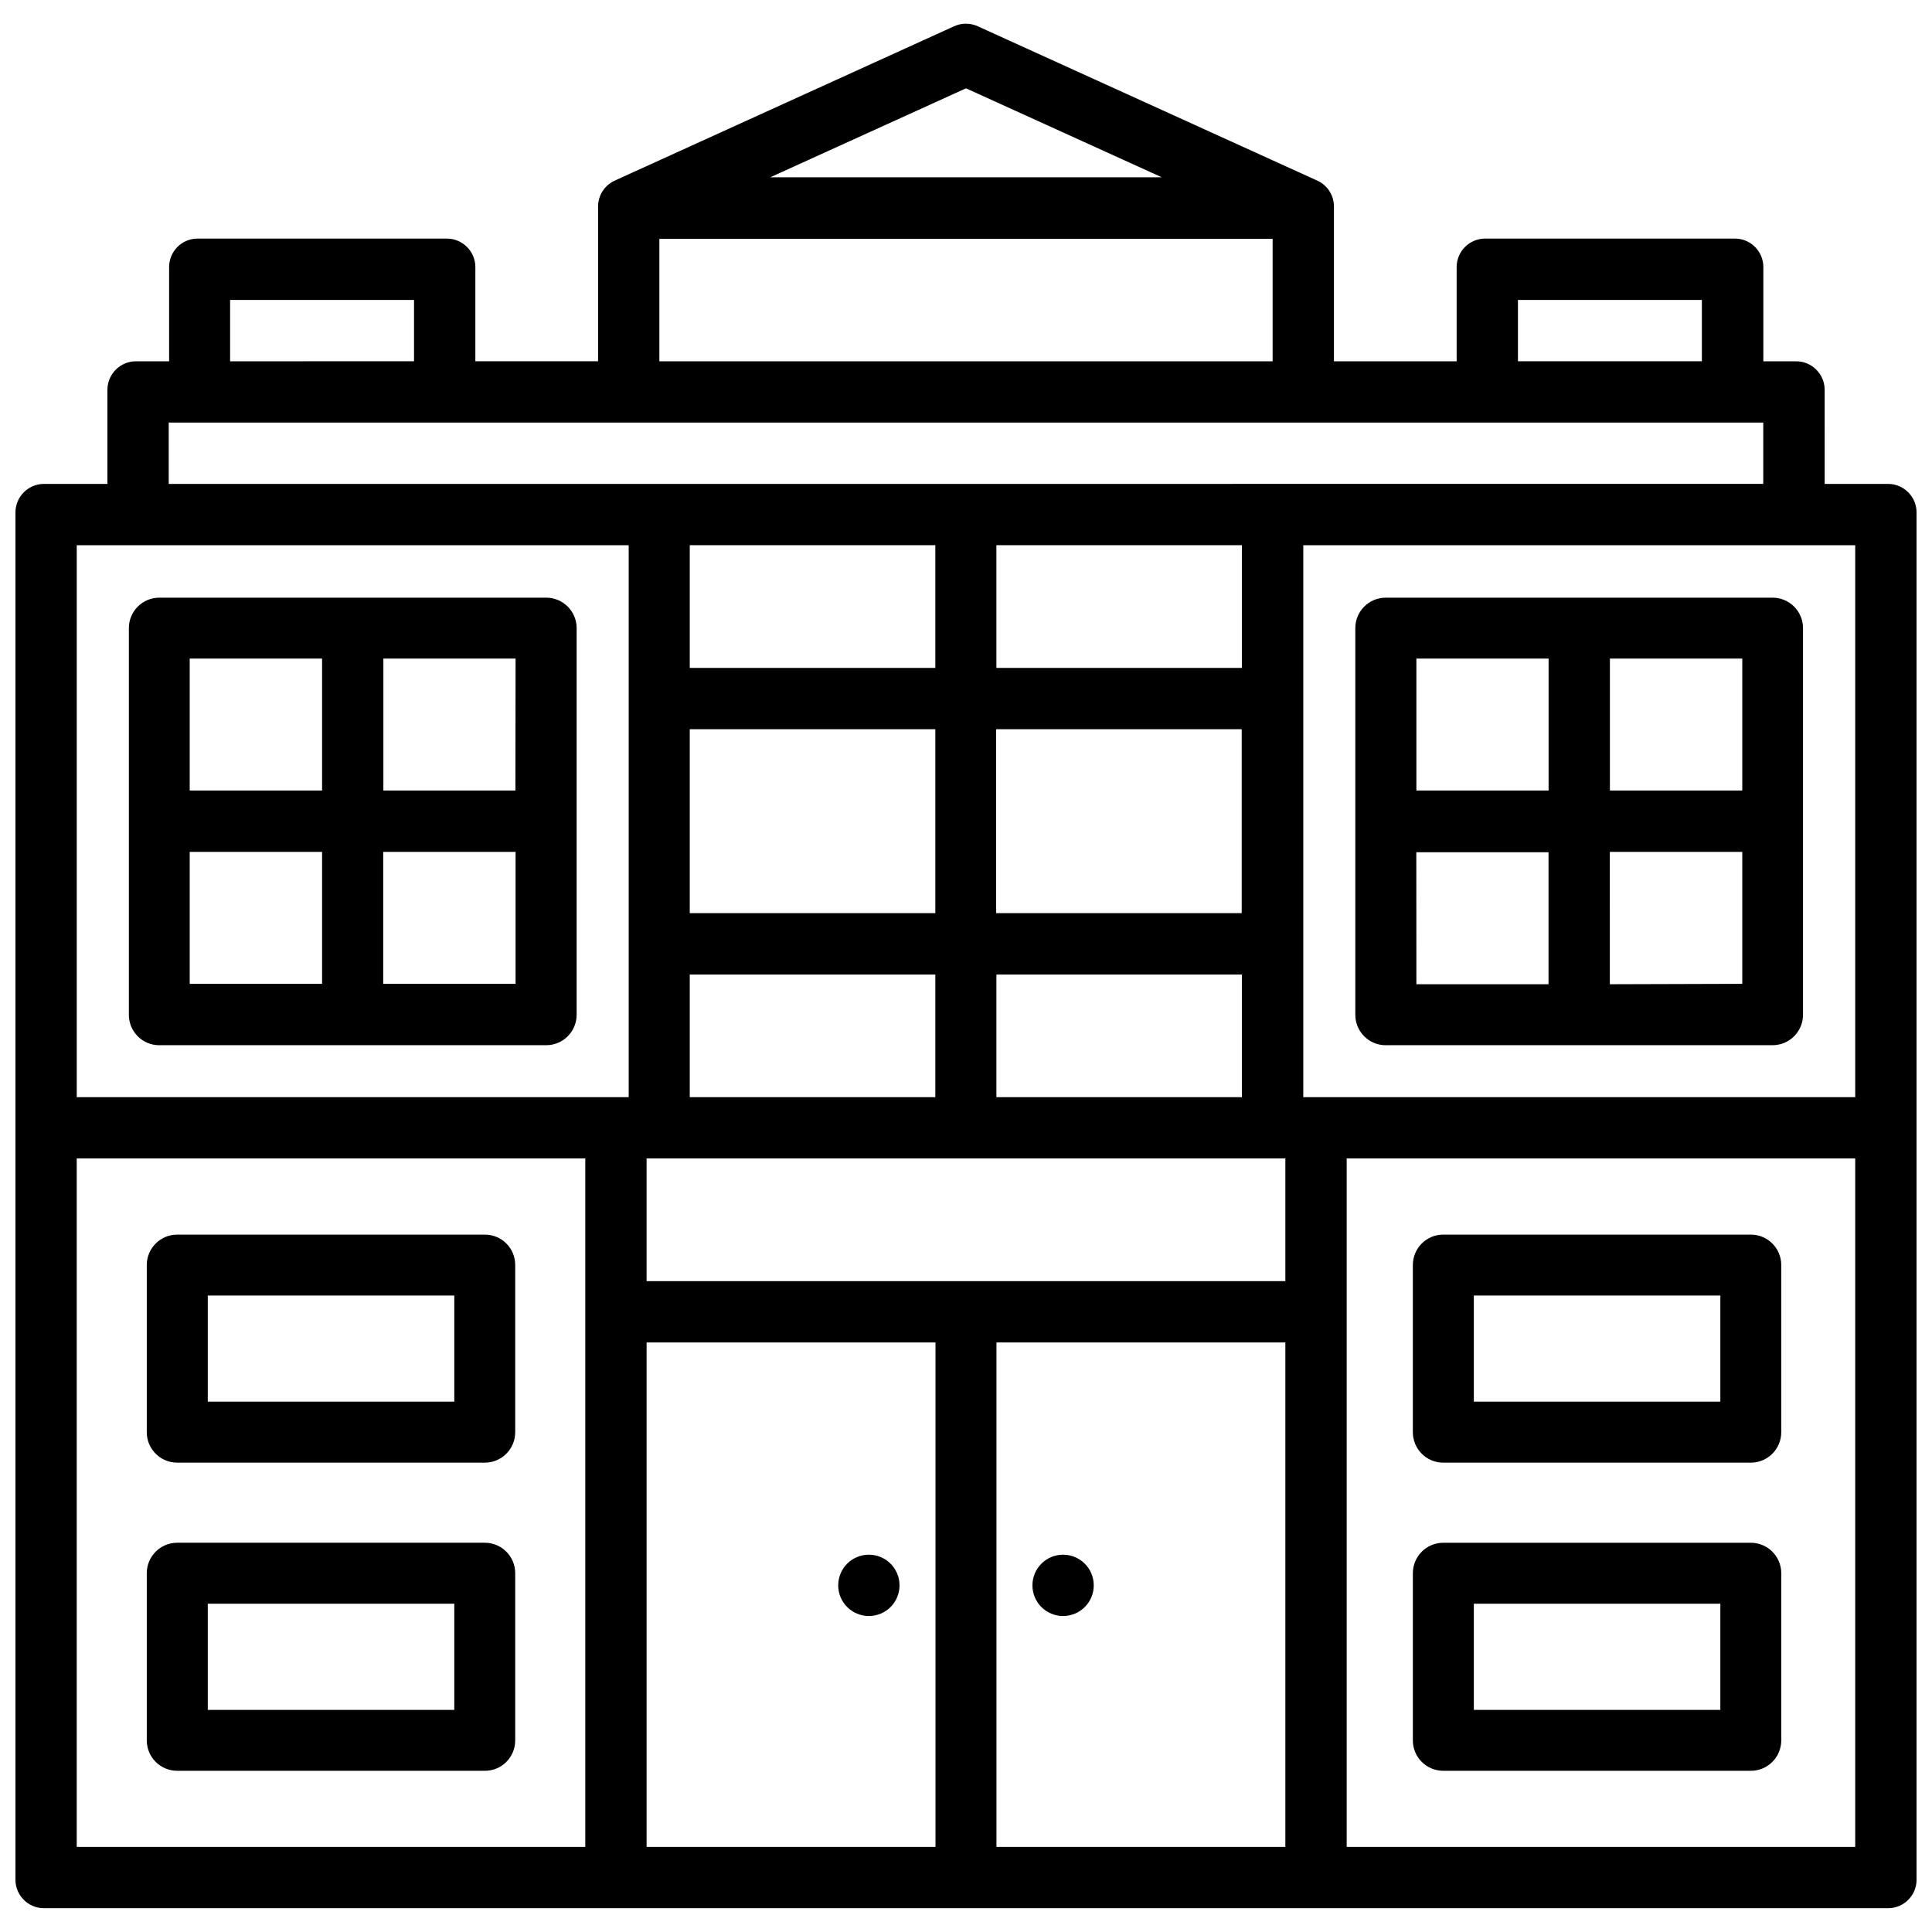
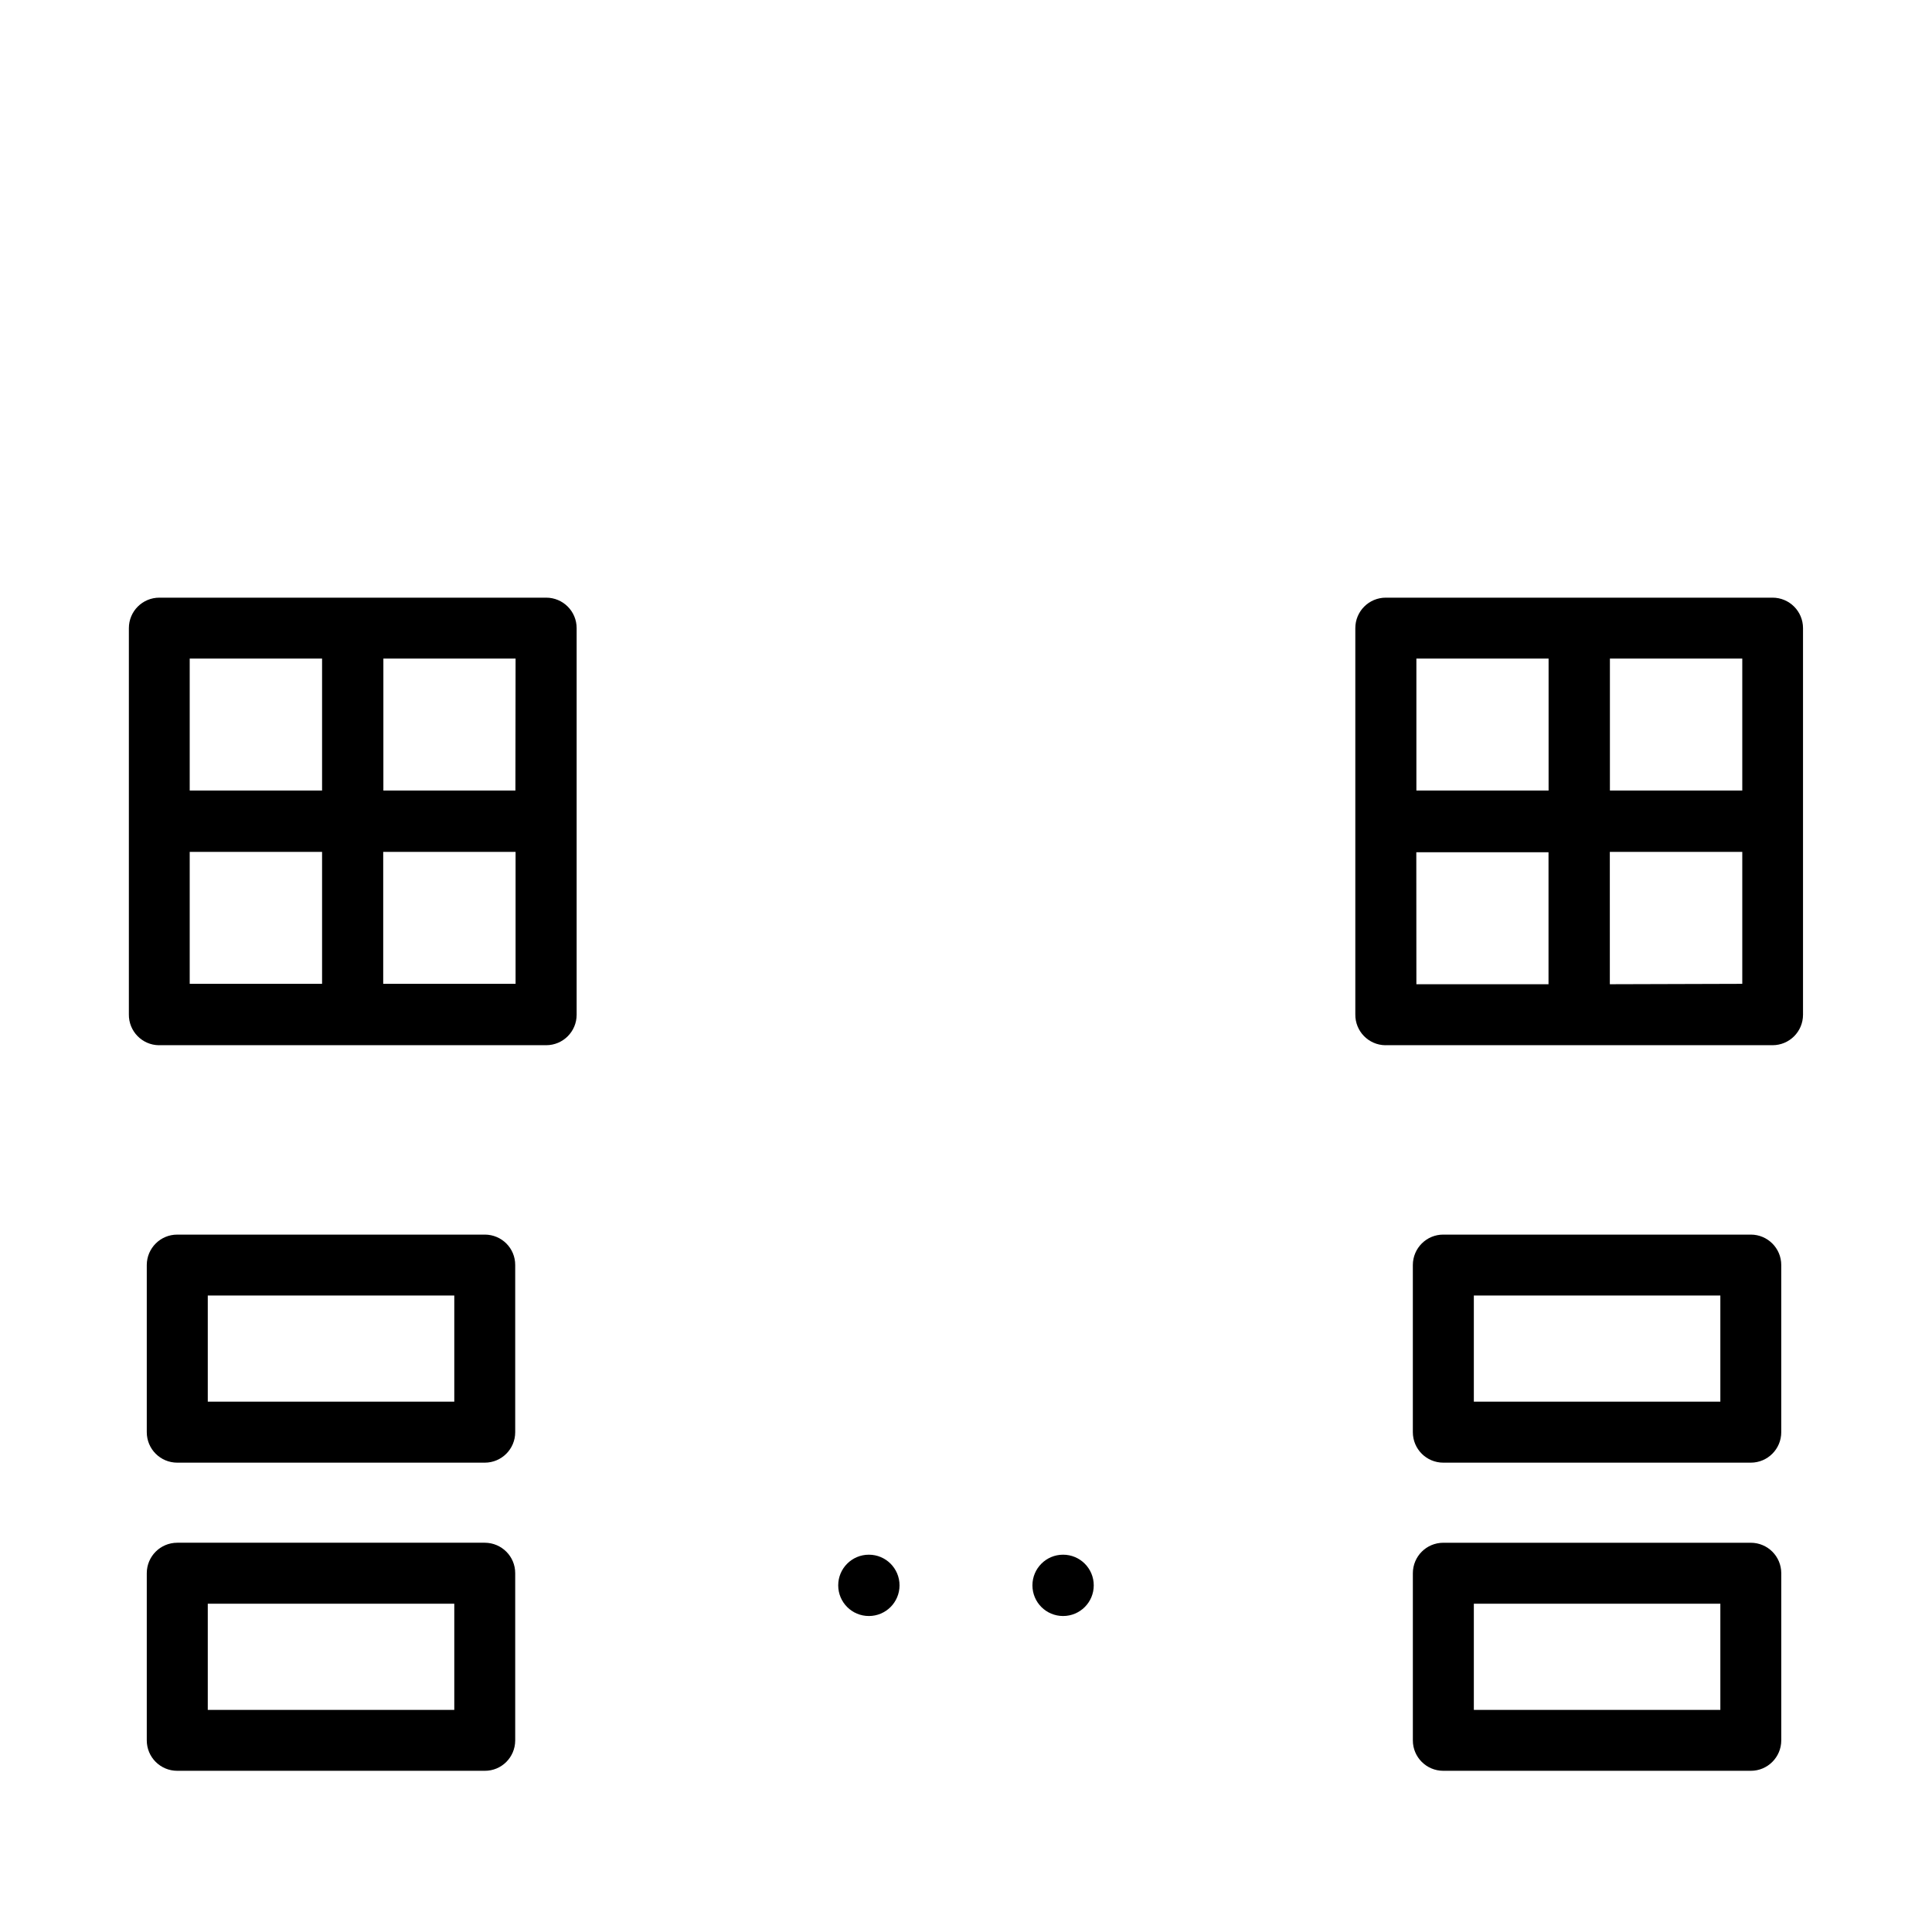
<svg xmlns="http://www.w3.org/2000/svg" width="800px" height="800px" version="1.1" viewBox="144 144 512 512">
  <defs>
    <clipPath id="a">
      <path d="m148.09 150h503.81v500h-503.81z" />
    </clipPath>
  </defs>
  <g clip-path="url(#a)">
-     <path d="m644.35 272.24h-16.793l-0.004-24.961c-0.02-4.156-3.402-7.535-7.559-7.535h-8.691l0.004-24.961c0-4.176-3.379-7.559-7.559-7.559h-66.188c-4.156 0.02-7.535 3.402-7.535 7.559v24.961h-32.516v-41c0-2.961-1.723-5.668-4.43-6.887l-89.949-40.891c-1.996-0.922-4.305-0.922-6.297 0l-89.914 40.895c-2.707 1.238-4.426 3.926-4.426 6.883v40.996l-32.52 0.004v-24.961c0-4.156-3.379-7.535-7.535-7.559h-66.062c-4.176 0-7.559 3.379-7.559 7.559v24.961h-8.793c-4.156 0-7.535 3.379-7.559 7.535v24.961h-16.812c-4.18 0-7.559 3.398-7.559 7.555v362.34c0 4.176 3.379 7.559 7.559 7.559h488.7c4.176 0 7.559-3.379 7.559-7.559l-0.004-362.34c0-4.156-3.379-7.555-7.555-7.555zm-98.078-48.746h48.742v16.246h-48.742zm-146.27-56.09 51.871 23.574h-103.74zm-81.262 39.887h162.52v32.453h-162.52zm-113.76 16.203h48.742v16.246l-48.742 0.004zm-16.266 32.496h422.57v16.246l-422.57 0.004zm219.34 146.27h65.074v32.496h-65.074zm-0.062-16.27v-48.742h65.074v48.742zm0.062-64.992v-32.516h65.074v32.516zm-81.258 64.992v-48.742h65.074v48.742zm65.074 16.27v32.496h-65.074v-32.496zm-65.074-81.262v-32.516h65.074v32.516zm-27.691 312.45h-134.77v-182.45h134.77zm11.504-198.69h-146.27v-146.27h146.27zm81.305 198.69h-76.559v-133.68h76.559zm92.719 0h-76.559v-133.68h76.559zm0-149.93h-169.28v-32.52h169.28zm151.02 149.93h-134.77v-182.45h134.77zm0-198.69h-146.27v-146.27h146.27z" />
-   </g>
+     </g>
  <path d="m190.98 531.62h81.492c4.449 0 8.062-3.609 8.062-8.062v-0.02-44.293c0.02-4.449-3.57-8.039-8.02-8.062h-0.043l-81.492 0.004c-4.449-0.02-8.062 3.59-8.082 8.039v0.02 44.293c0 4.473 3.609 8.082 8.082 8.082zm8.082-44.293h65.328v28.129h-65.328z" />
  <path d="m186.13 420.99h0.105 102.5c4.473 0 8.082-3.609 8.082-8.082v-102.44c0-4.473-3.609-8.082-8.082-8.082h-102.5c-4.473 0-8.082 3.609-8.082 8.082v102.34c-0.066 4.469 3.504 8.145 7.977 8.188zm59.469-102.46h35.035l-0.043 34.973h-34.992zm-0.043 51.223h35.078v34.973h-35.078zm-51.281-51.223h35.078v34.973h-35.078zm0 51.223h35.078v34.973h-35.078z" />
  <path d="m511.15 420.99h0.105 102.48c4.473 0 8.082-3.609 8.082-8.082v-102.44c0-4.473-3.609-8.082-8.082-8.082h-102.48c-4.473 0-8.082 3.609-8.082 8.082v102.34c-0.062 4.469 3.504 8.145 7.977 8.188zm59.492-102.46h35.078v34.973h-35.078zm-0.023 51.223h35.102v34.973l-35.098 0.105zm-51.262-51.223h35.035v34.973h-35.035zm35.016 51.328v34.973h-35.016l-0.02-34.973z" />
  <path d="m190.96 613.28h0.02 81.492c4.449 0.02 8.039-3.57 8.062-8.02v-0.043-44.293c0.02-4.449-3.59-8.062-8.039-8.082h-0.02-81.496c-4.473 0-8.082 3.609-8.082 8.082v44.293c0 4.453 3.609 8.062 8.062 8.062zm8.102-44.273h65.328v28.129l-65.328 0.004z" />
  <path d="m526.5 531.62h81.469c4.473 0 8.082-3.609 8.082-8.082v-44.293c0-4.449-3.609-8.062-8.062-8.062h-0.02-81.469c-4.449-0.02-8.062 3.59-8.082 8.039v0.02 44.293c0 4.477 3.609 8.086 8.082 8.086zm8.082-44.293h65.328v28.129h-65.328z" />
  <path d="m526.48 613.28s0.02 0 0 0h81.492c4.449 0.02 8.062-3.59 8.082-8.039v-0.02-44.293c0-4.473-3.609-8.082-8.082-8.082h-81.469c-4.473 0-8.082 3.609-8.082 8.082v44.293c-0.004 4.449 3.606 8.059 8.059 8.059zm8.102-44.273h65.328v28.129h-65.328z" />
  <path d="m374.26 572.26c4.492 0 8.125-3.633 8.125-8.125 0-4.492-3.633-8.125-8.125-8.125-4.492 0-8.125 3.633-8.125 8.125 0 4.496 3.633 8.125 8.125 8.125z" />
  <path d="m425.73 572.26c4.492 0 8.125-3.633 8.125-8.125 0-4.492-3.633-8.125-8.125-8.125s-8.125 3.633-8.125 8.125c0 4.496 3.633 8.125 8.125 8.125z" />
</svg>